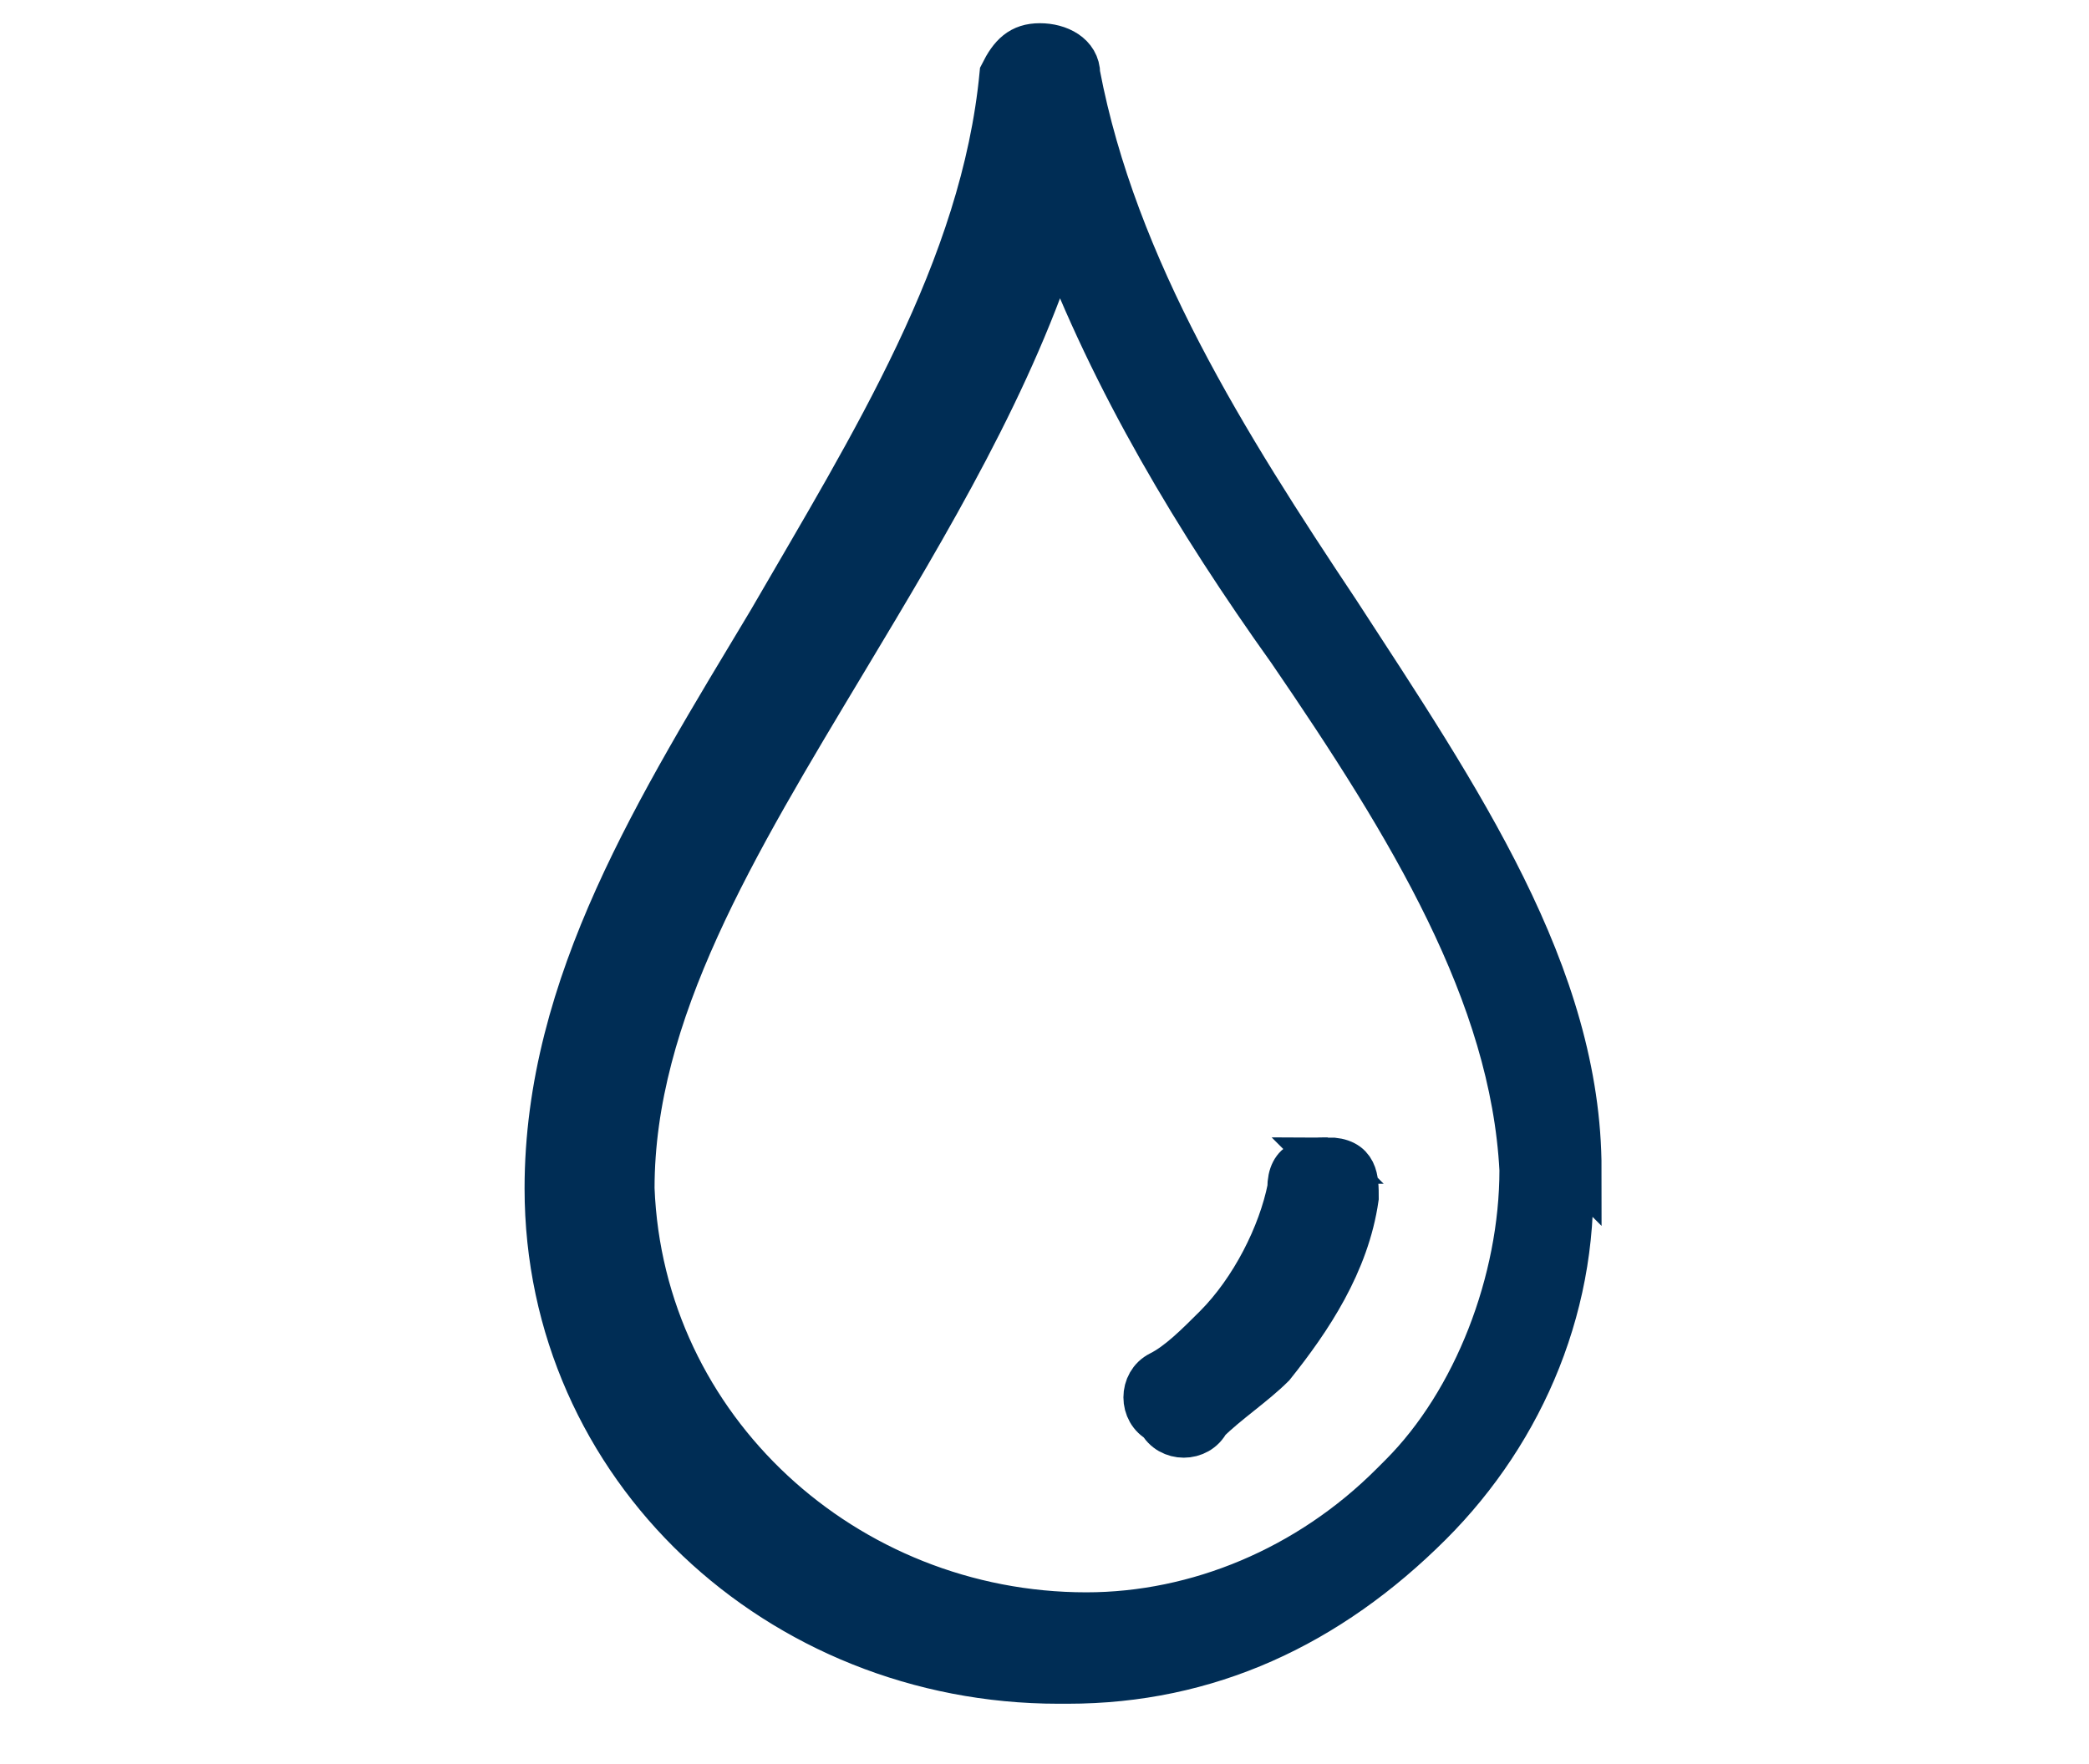
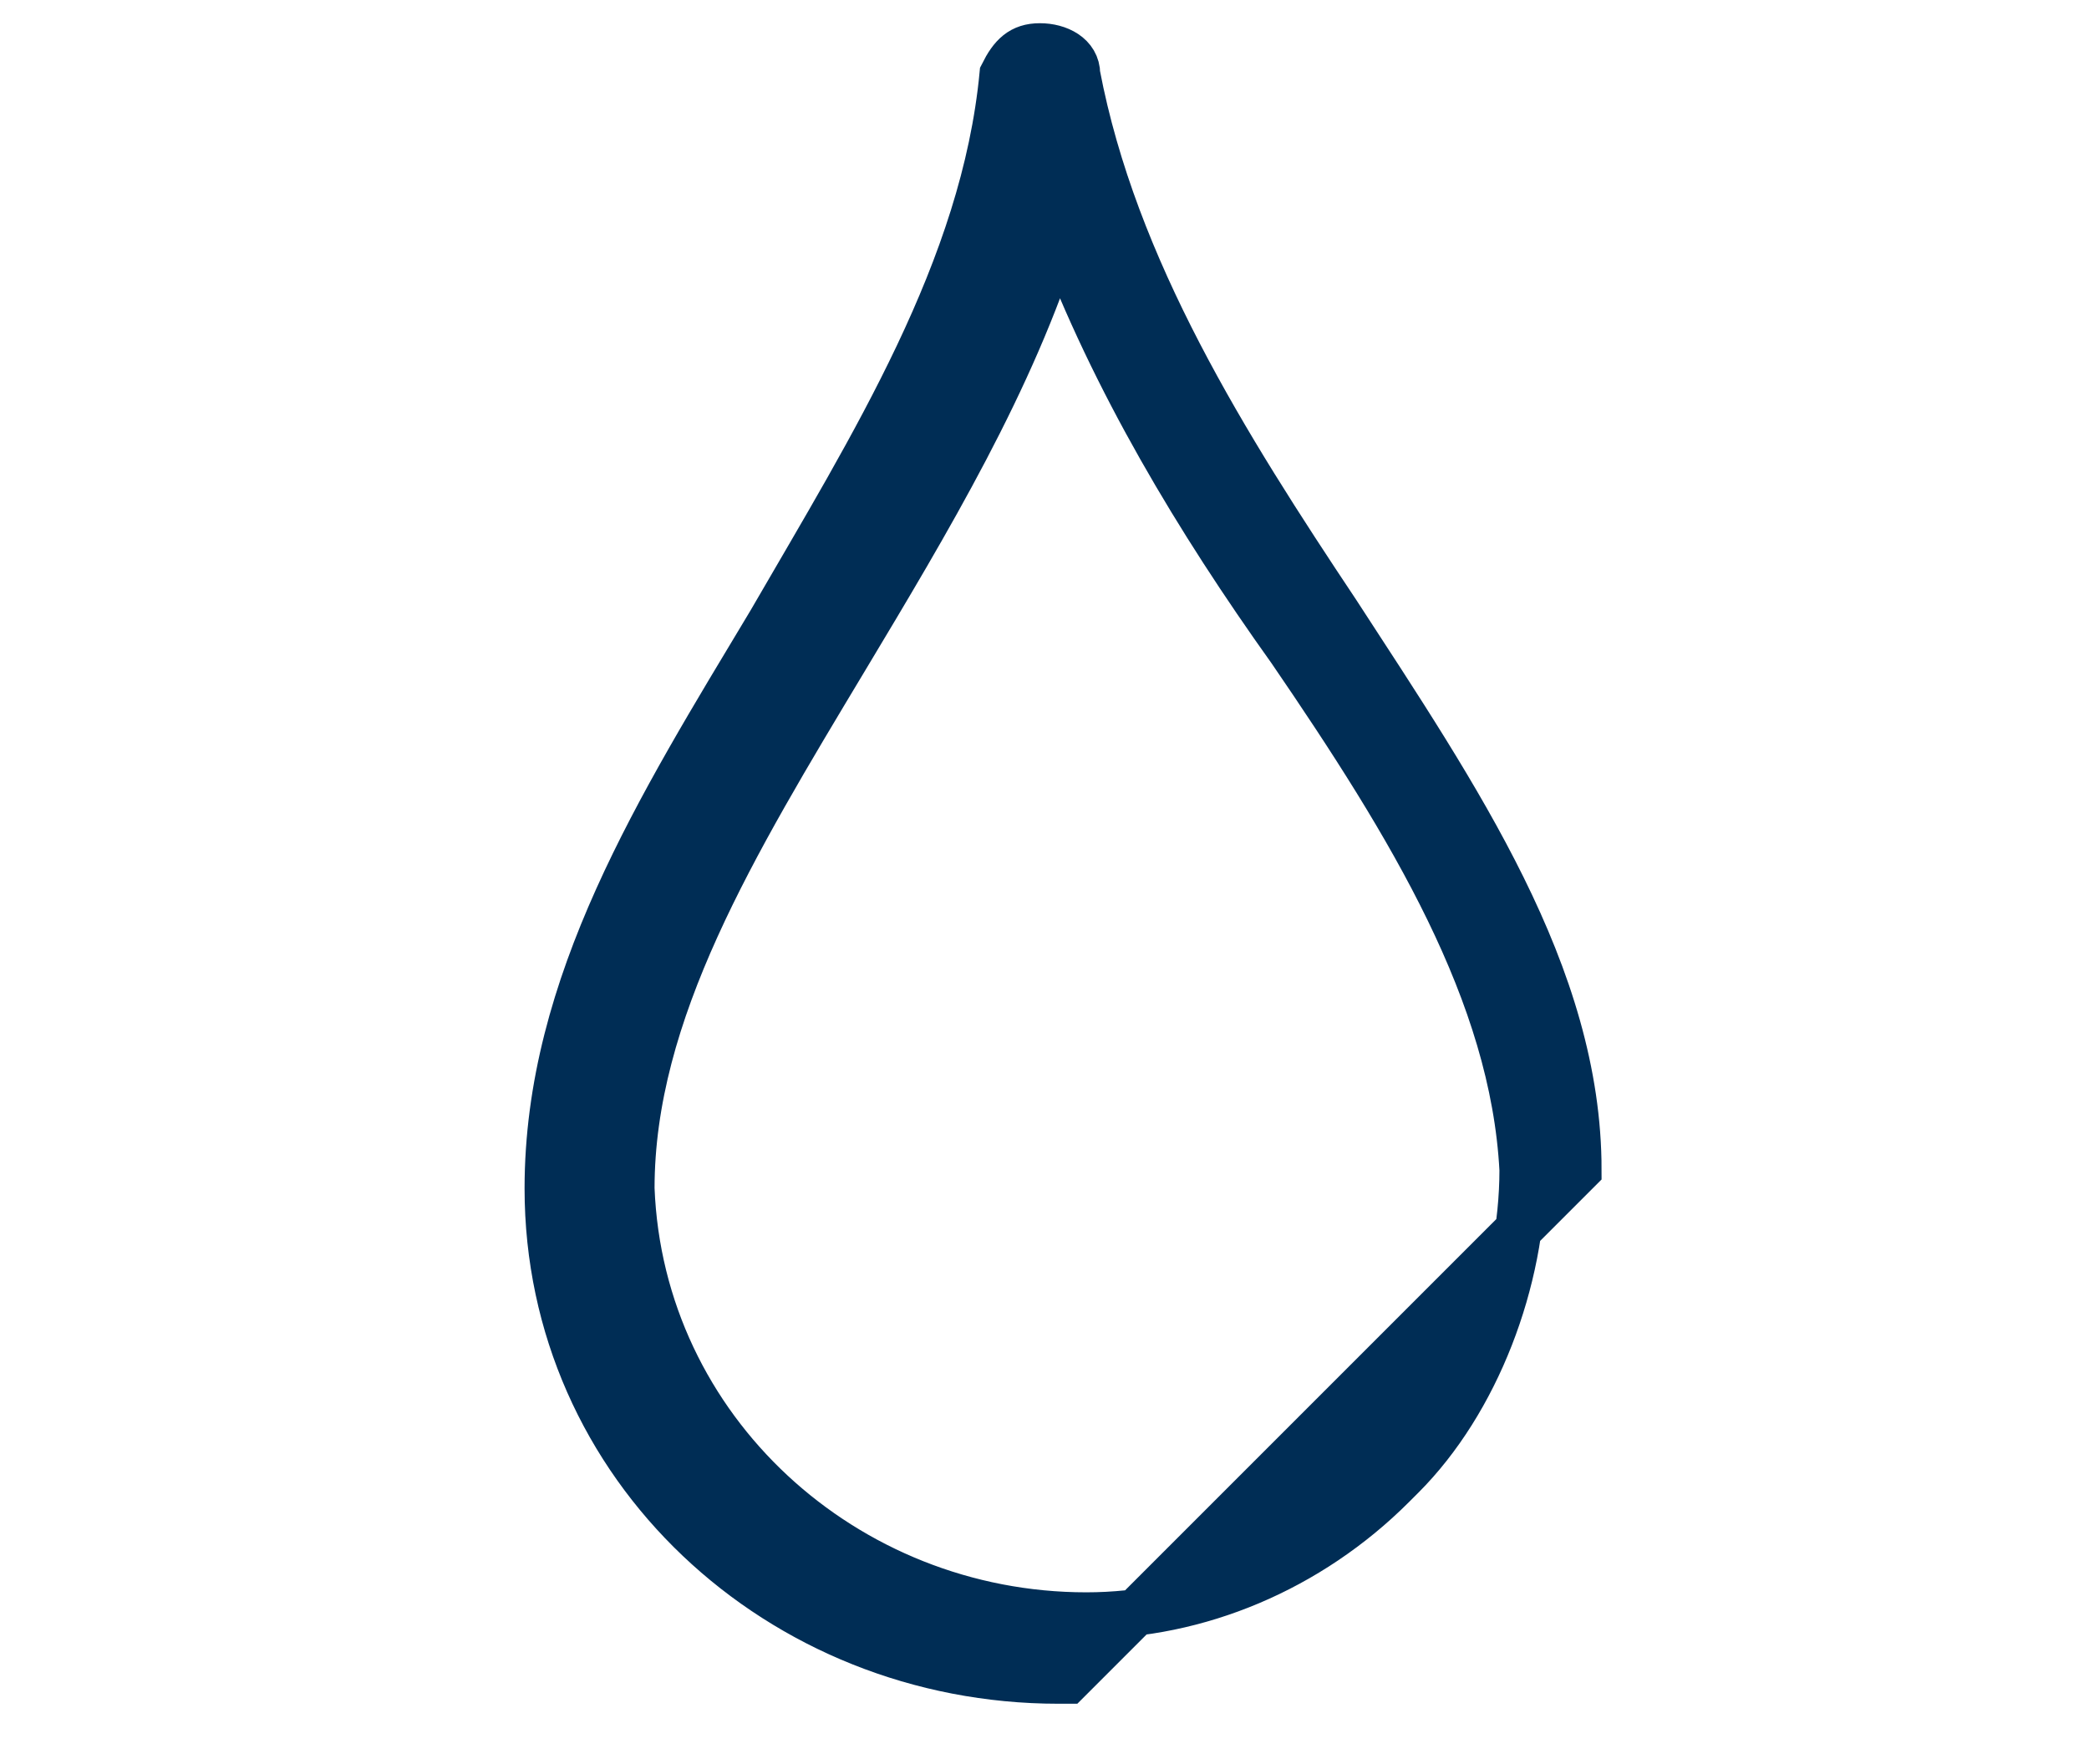
<svg xmlns="http://www.w3.org/2000/svg" id="DRK_Rot" version="1.1" viewBox="0 0 22.5 19">
  <defs>
    <style> .st0 { fill: #002d55; stroke: #002d55; stroke-miterlimit: 10; stroke-width: .5px; } </style>
  </defs>
  <path class="st0" d="M-1,5.3L-5.5.8h-2c-.2,0-.3.1-.3.3,0,.9-.7,1.6-1.6,1.6s-1.6-.7-1.6-1.6-.1-.3-.3-.3h-2l-4.5,4.5c0,0,0,.3,0,.5l2.4,2.6s0,.1.2.1h.2l1.2-1.2v4.1h-4.6c-2,0-3.6,1.6-3.6,3.6s1.6,3.6,3.6,3.6H-7.7c.8,0,1.4-.6,1.4-1.4s-.4-1.1-1-1.3c.5-.5.9-1.2.9-1.9s0-.4,0-.6h1.2c.2,0,.3-.1.3-.3v-5.6l1.2,1.2h.2s.2,0,.2-.1L-.9,6c.1,0,.1-.3,0-.5h0v-.2ZM-8.9,15.6h-9.6c-.4,0-.7-.3-.7-.7s.3-.7.7-.7h8.7c.2,0,.3-.1.3-.3s-.1-.3-.3-.3h-8.7c-.8,0-1.4.6-1.4,1.4s.6,1.4,1.4,1.4H-7.8c.4,0,.7.3.7.7s-.3.7-.7.7h-10.7c-1.6,0-2.9-1.3-2.9-2.9s1.3-2.9,2.9-2.9h9.5c1,0,1.9.8,1.9,1.9s-.8,1.8-1.7,1.9h0v-.2ZM-3.7,7.6l-1.5-1.5s-.2,0-.4,0c-.1,0-.2.2-.2.3v6.1h-1.2c-.4-.7-1.2-1.2-2.2-1.2h-4.2v-4.9c0,0,0-.3-.2-.3h-.4l-1.5,1.5-2-2.1L-13.1,1.4h1.4c.2,1.1,1.1,2,2.3,2s2.1-.9,2.3-2h1.4L-1.6,5.5l-2,2.1h-.1Z" />
  <g>
-     <path class="st0" d="M17,12.6c0-2.1-1.3-4-2.6-6-1.2-1.8-2.4-3.7-2.8-5.8,0-.2-.2-.3-.4-.3-.2,0-.3.1-.4.3-.2,2.1-1.4,4-2.5,5.9-1.2,2-2.4,3.9-2.4,6.1,0,3,2.5,5.3,5.5,5.3h.1c1.5,0,2.8-.6,3.9-1.7,1-1,1.6-2.4,1.5-3.9ZM15,16c-.9.9-2.1,1.4-3.3,1.4-2.6,0-4.8-2-4.9-4.6,0-1.9,1.1-3.7,2.3-5.7.9-1.5,1.8-3,2.3-4.6.6,1.6,1.5,3.1,2.5,4.5,1.3,1.9,2.4,3.7,2.5,5.6,0,1.2-.5,2.5-1.3,3.3Z" />
-     <path class="st0" d="M14.3,12.5c-.2,0-.4,0-.4.3-.1.5-.4,1.1-.8,1.5-.2.2-.4.4-.6.5-.2.1-.2.4,0,.5.1.2.4.2.5,0,.2-.2.5-.4.7-.6.4-.5.8-1.1.9-1.8,0-.2,0-.4-.3-.4Z" />
+     <path class="st0" d="M17,12.6c0-2.1-1.3-4-2.6-6-1.2-1.8-2.4-3.7-2.8-5.8,0-.2-.2-.3-.4-.3-.2,0-.3.1-.4.3-.2,2.1-1.4,4-2.5,5.9-1.2,2-2.4,3.9-2.4,6.1,0,3,2.5,5.3,5.5,5.3h.1ZM15,16c-.9.9-2.1,1.4-3.3,1.4-2.6,0-4.8-2-4.9-4.6,0-1.9,1.1-3.7,2.3-5.7.9-1.5,1.8-3,2.3-4.6.6,1.6,1.5,3.1,2.5,4.5,1.3,1.9,2.4,3.7,2.5,5.6,0,1.2-.5,2.5-1.3,3.3Z" />
  </g>
</svg>